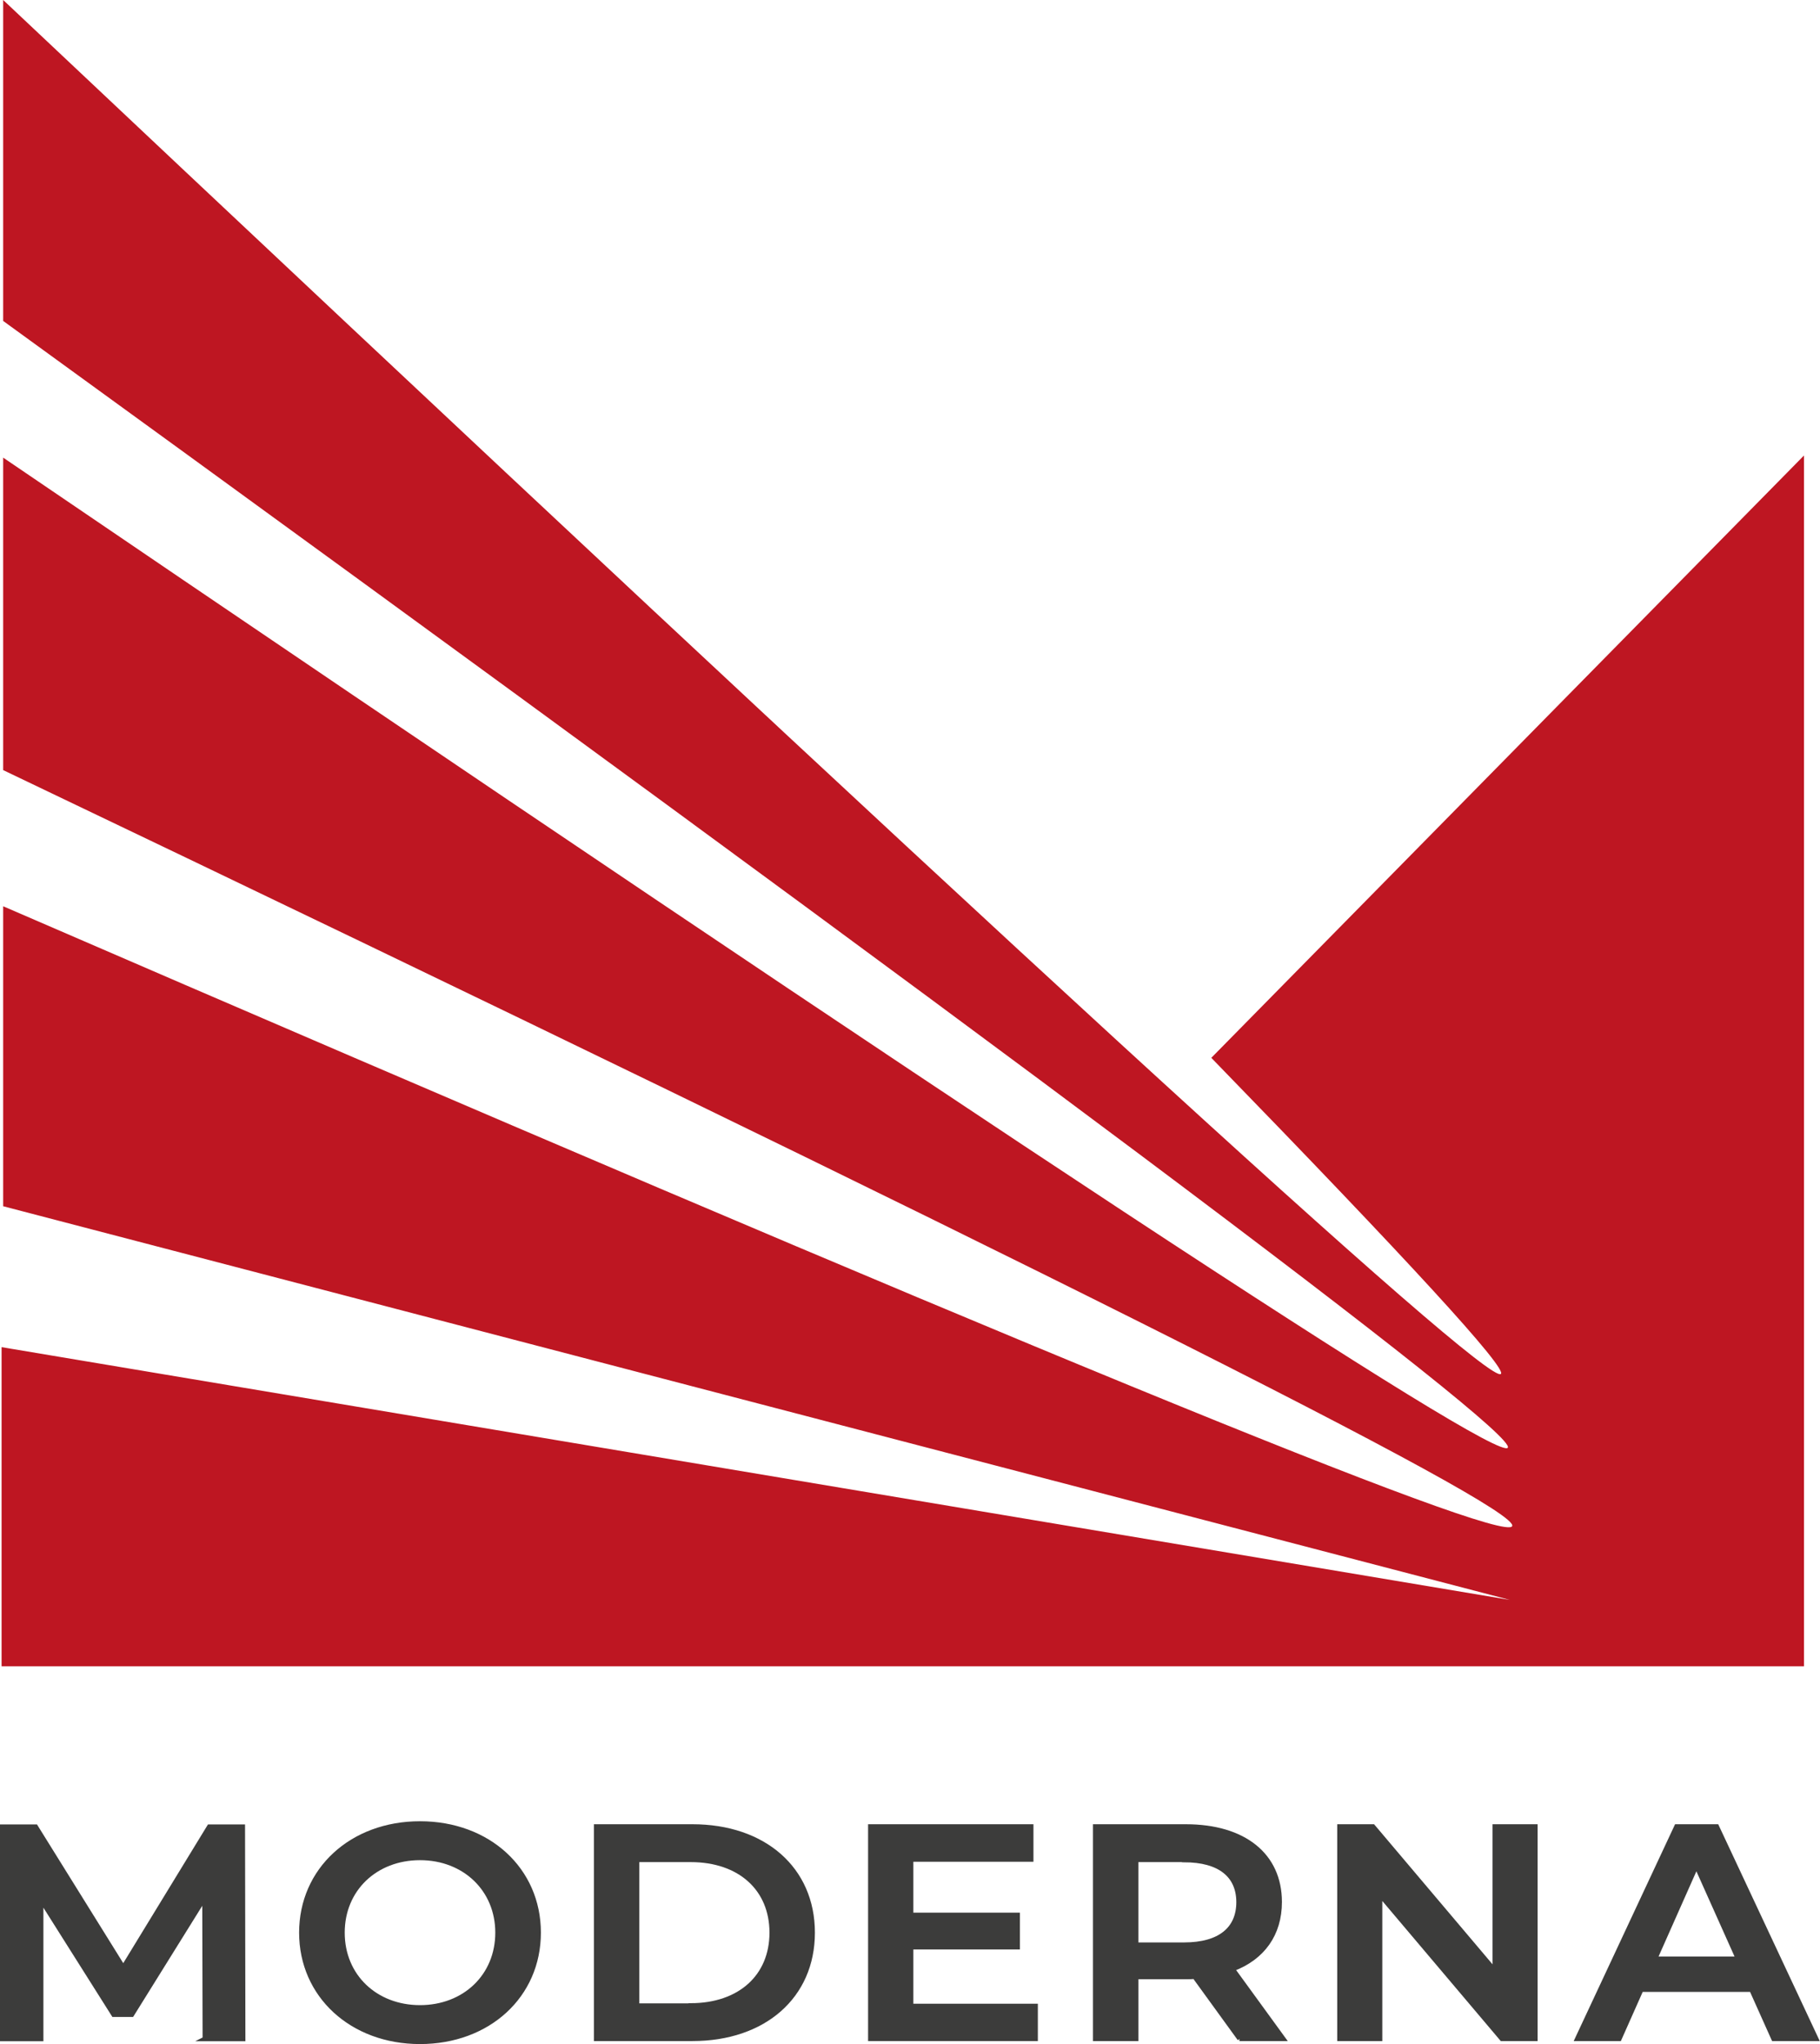
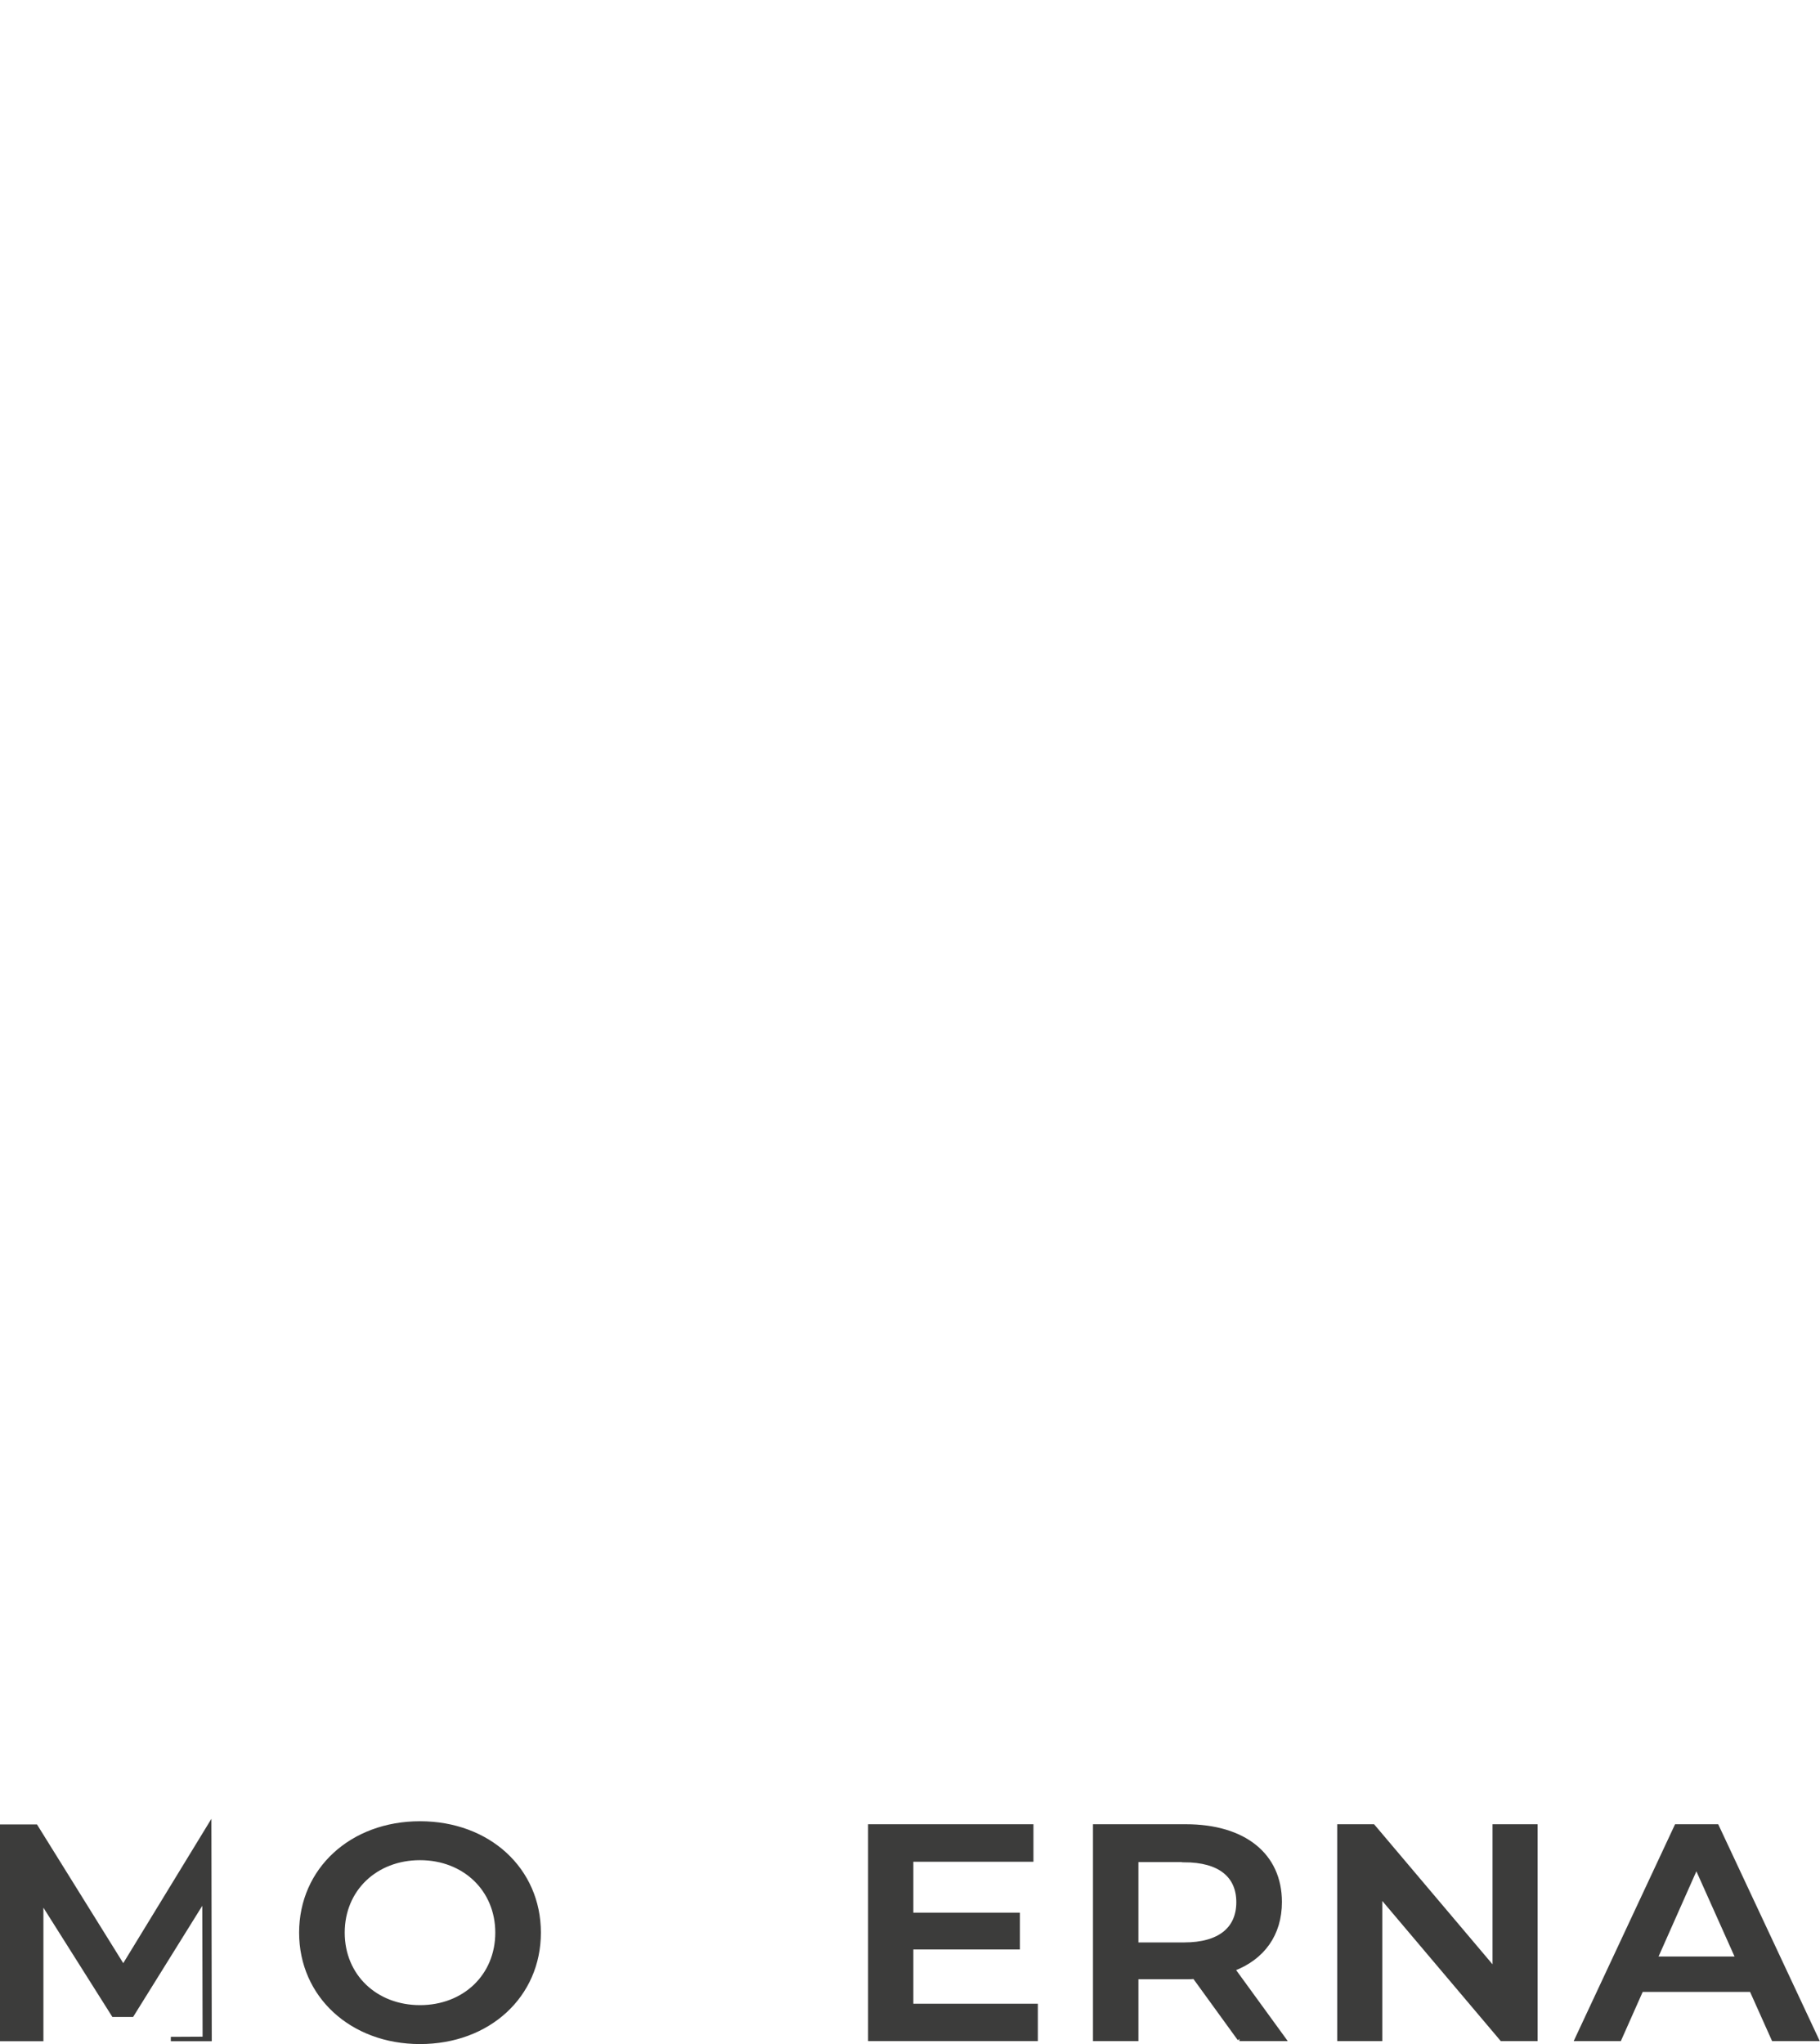
<svg xmlns="http://www.w3.org/2000/svg" id="Layer_2" data-name="Layer 2" viewBox="0 0 103.35 116.05">
  <defs>
    <style> .cls-1 { fill: #3c3c3b; stroke: #3c3c3b; stroke-miterlimit: 10; stroke-width: .25px; } .cls-2 { fill: #be1622; } </style>
  </defs>
  <g id="_Слой_1" data-name="Слой 1">
    <g>
      <g>
-         <path class="cls-1" d="m11.63,115.75l-.02-7.99-4.12,6.62h-1.04l-4.11-6.51v7.89H.12v-12.06h1.91l4.97,7.99,4.88-7.99h1.91l.02,12.06h-2.2Z" />
+         <path class="cls-1" d="m11.63,115.75l-.02-7.99-4.12,6.62h-1.04l-4.11-6.51v7.89H.12v-12.06h1.91l4.97,7.99,4.88-7.99l.02,12.06h-2.2Z" />
        <path class="cls-1" d="m17.11,109.72c0-3.57,2.86-6.2,6.74-6.2s6.74,2.62,6.74,6.2-2.86,6.2-6.74,6.2-6.74-2.64-6.74-6.2Zm11.14,0c0-2.46-1.88-4.24-4.4-4.24s-4.4,1.77-4.4,4.24,1.88,4.24,4.4,4.24,4.4-1.77,4.4-4.24Z" />
-         <path class="cls-1" d="m33.85,103.69h5.47c4.06,0,6.83,2.41,6.83,6.03s-2.77,6.03-6.83,6.03h-5.47v-12.06Zm5.37,10.16c2.79,0,4.6-1.64,4.6-4.13s-1.81-4.13-4.6-4.13h-3.04v8.27h3.04Z" />
        <path class="cls-1" d="m58.81,113.87v1.88h-9.39v-12.06h9.14v1.88h-6.82v3.14h6.05v1.84h-6.05v3.33h7.07Z" />
        <path class="cls-1" d="m70.39,115.75l-2.56-3.53c-.16.02-.32.02-.48.02h-2.83v3.51h-2.33v-12.06h5.15c3.29,0,5.33,1.62,5.33,4.29,0,1.83-.97,3.17-2.67,3.81l2.88,3.96h-2.5Zm-3.15-10.16h-2.72v4.81h2.72c2.04,0,3.09-.9,3.09-2.41s-1.06-2.39-3.09-2.39Z" />
        <path class="cls-1" d="m87.19,103.69v12.06h-1.91l-6.91-8.17v8.17h-2.31v-12.06h1.91l6.91,8.17v-8.17h2.31Z" />
        <path class="cls-1" d="m99.46,112.96h-6.26l-1.24,2.79h-2.4l5.64-12.06h2.29l5.65,12.06h-2.43l-1.25-2.79Zm-.77-1.76l-2.36-5.27-2.34,5.27h4.7Z" />
      </g>
-       <path class="cls-2" d="m68.78,60.06c11.22-11.4,22.44-22.8,33.66-34.2v68.74H.09v-18.12c28.55,4.78,57.1,9.57,85.65,14.35-28.52-7.45-57.04-14.9-85.56-22.35v-17.03c56.64,24.51,85.21,36.25,85.69,35.19.49-1.07-28.07-15.38-85.69-42.92v-17.74c56.35,38.33,84.83,57.07,85.44,56.21.62-.87-27.86-22.2-85.44-63.97V0c55.97,52.75,84.32,78.75,85.05,78,.34-.34-5.15-6.33-16.45-17.95Z" />
    </g>
  </g>
</svg>